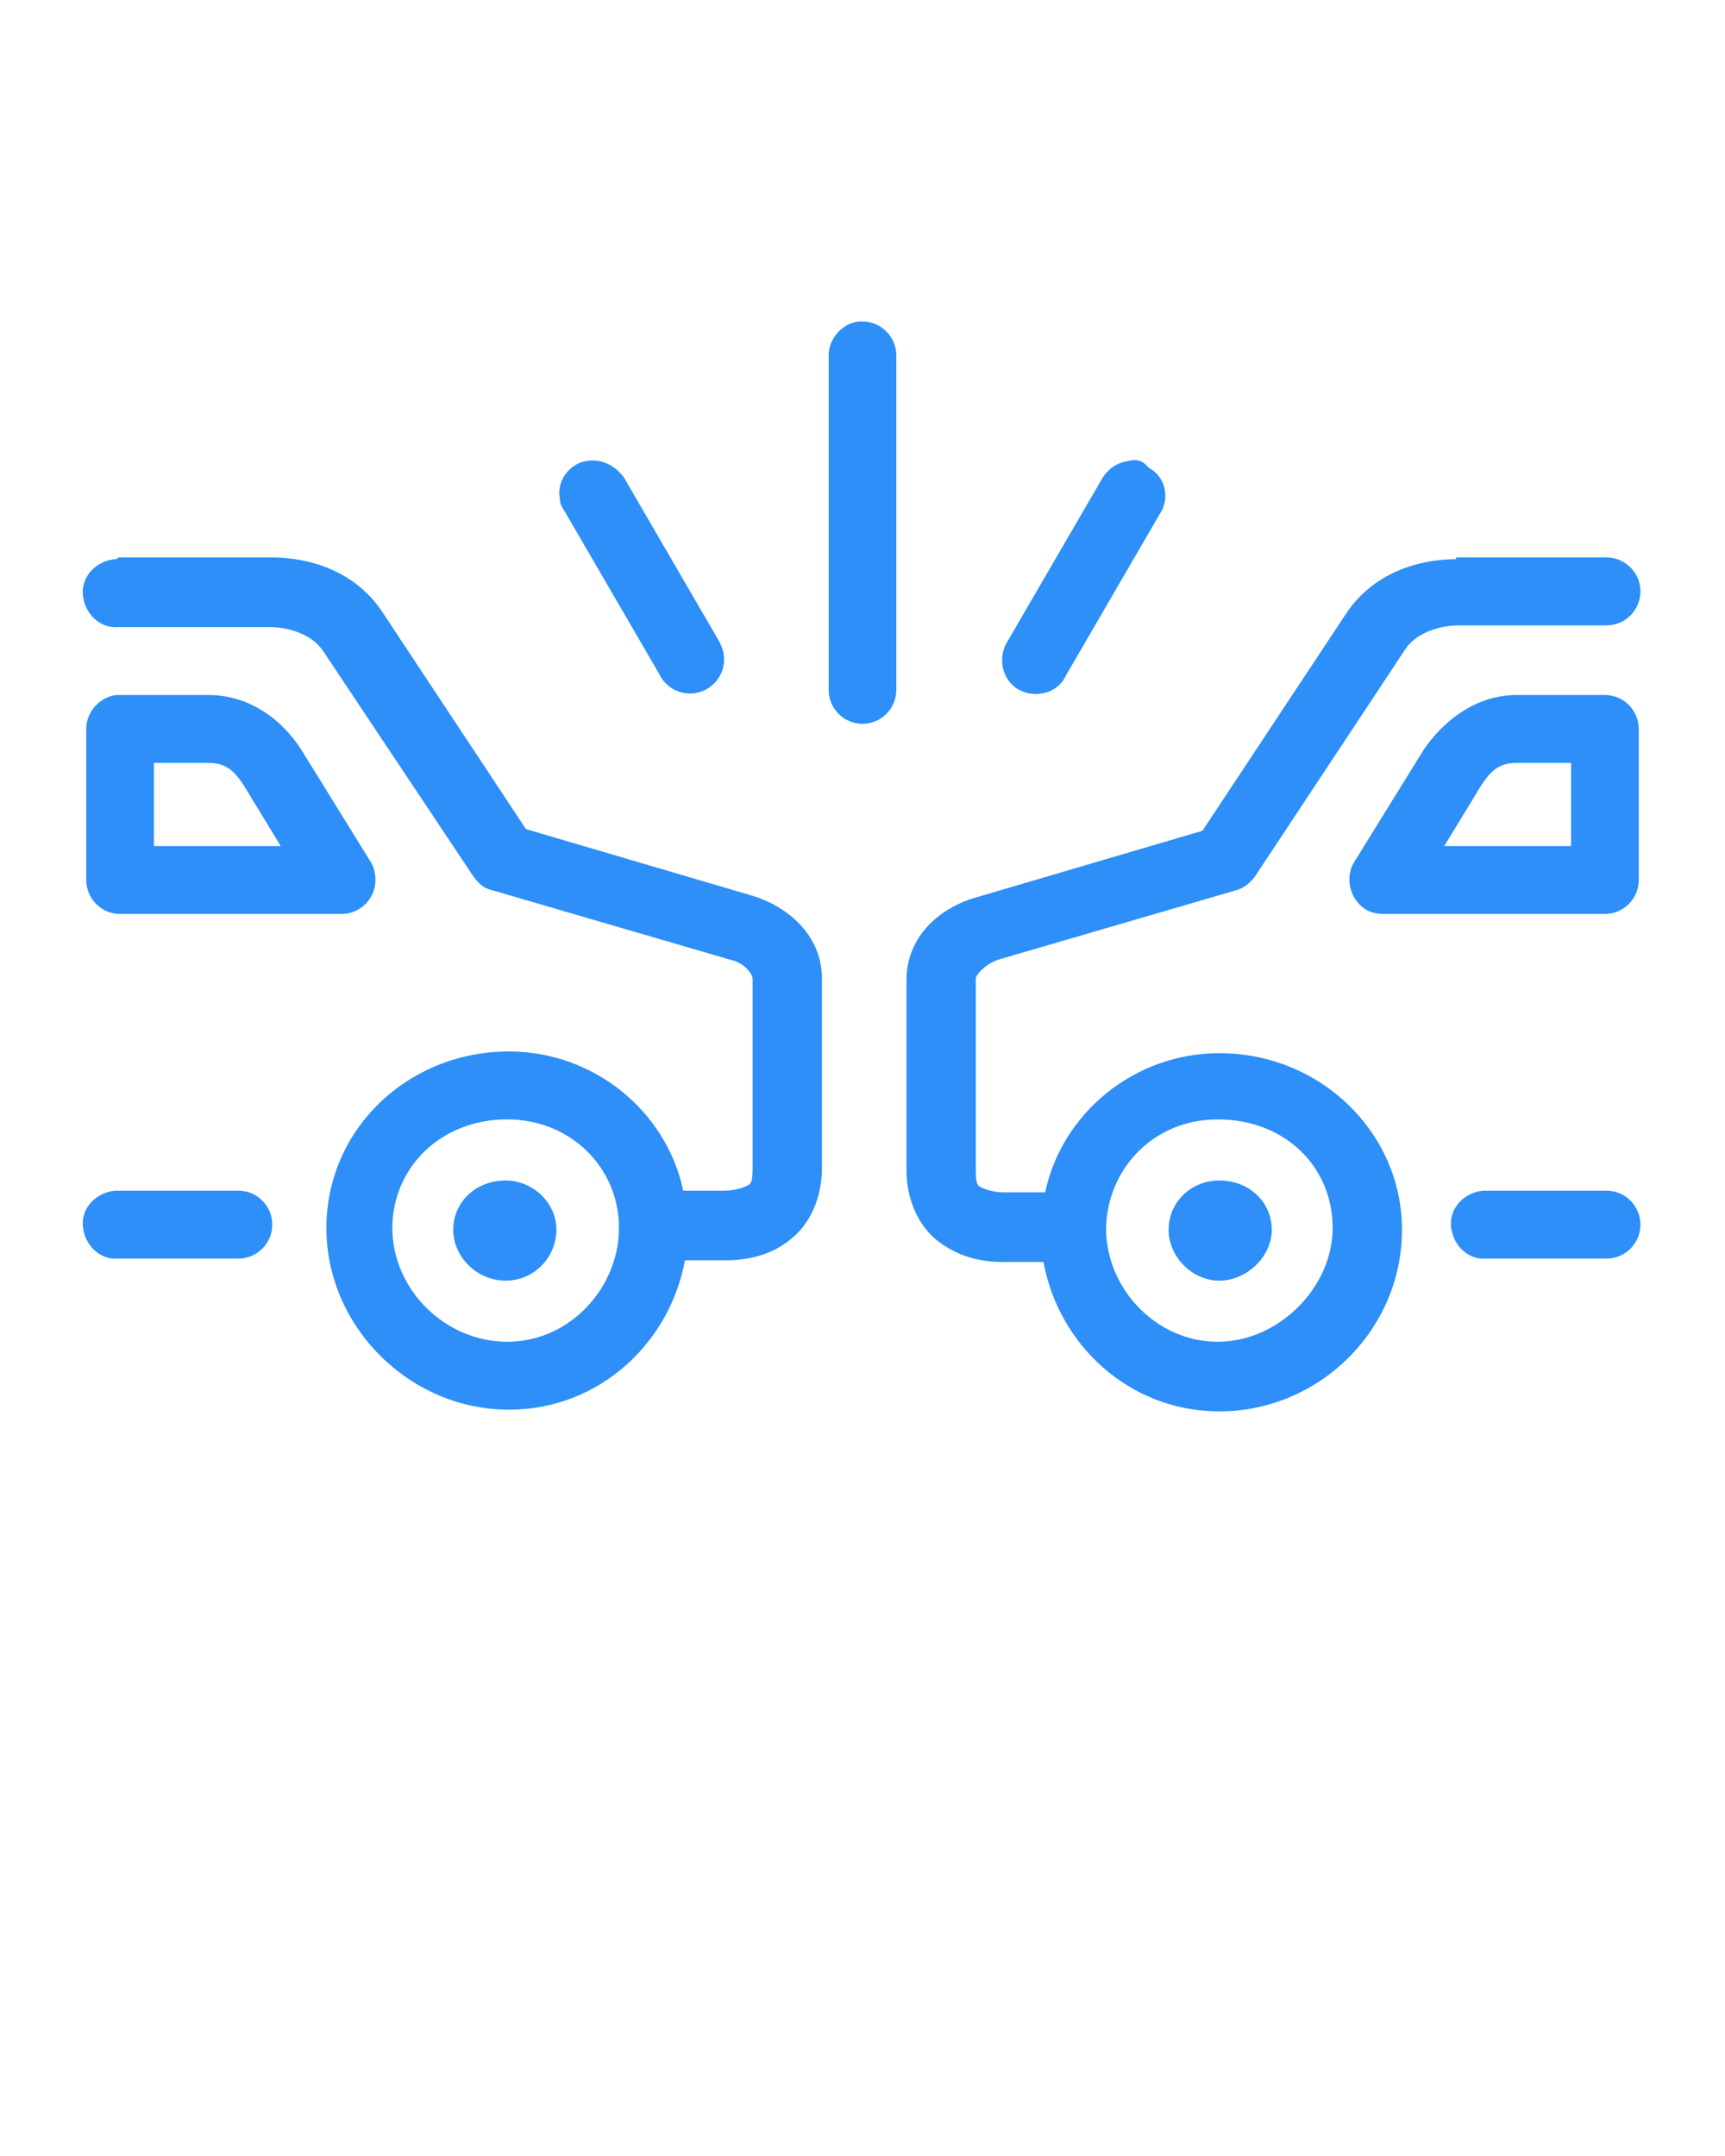
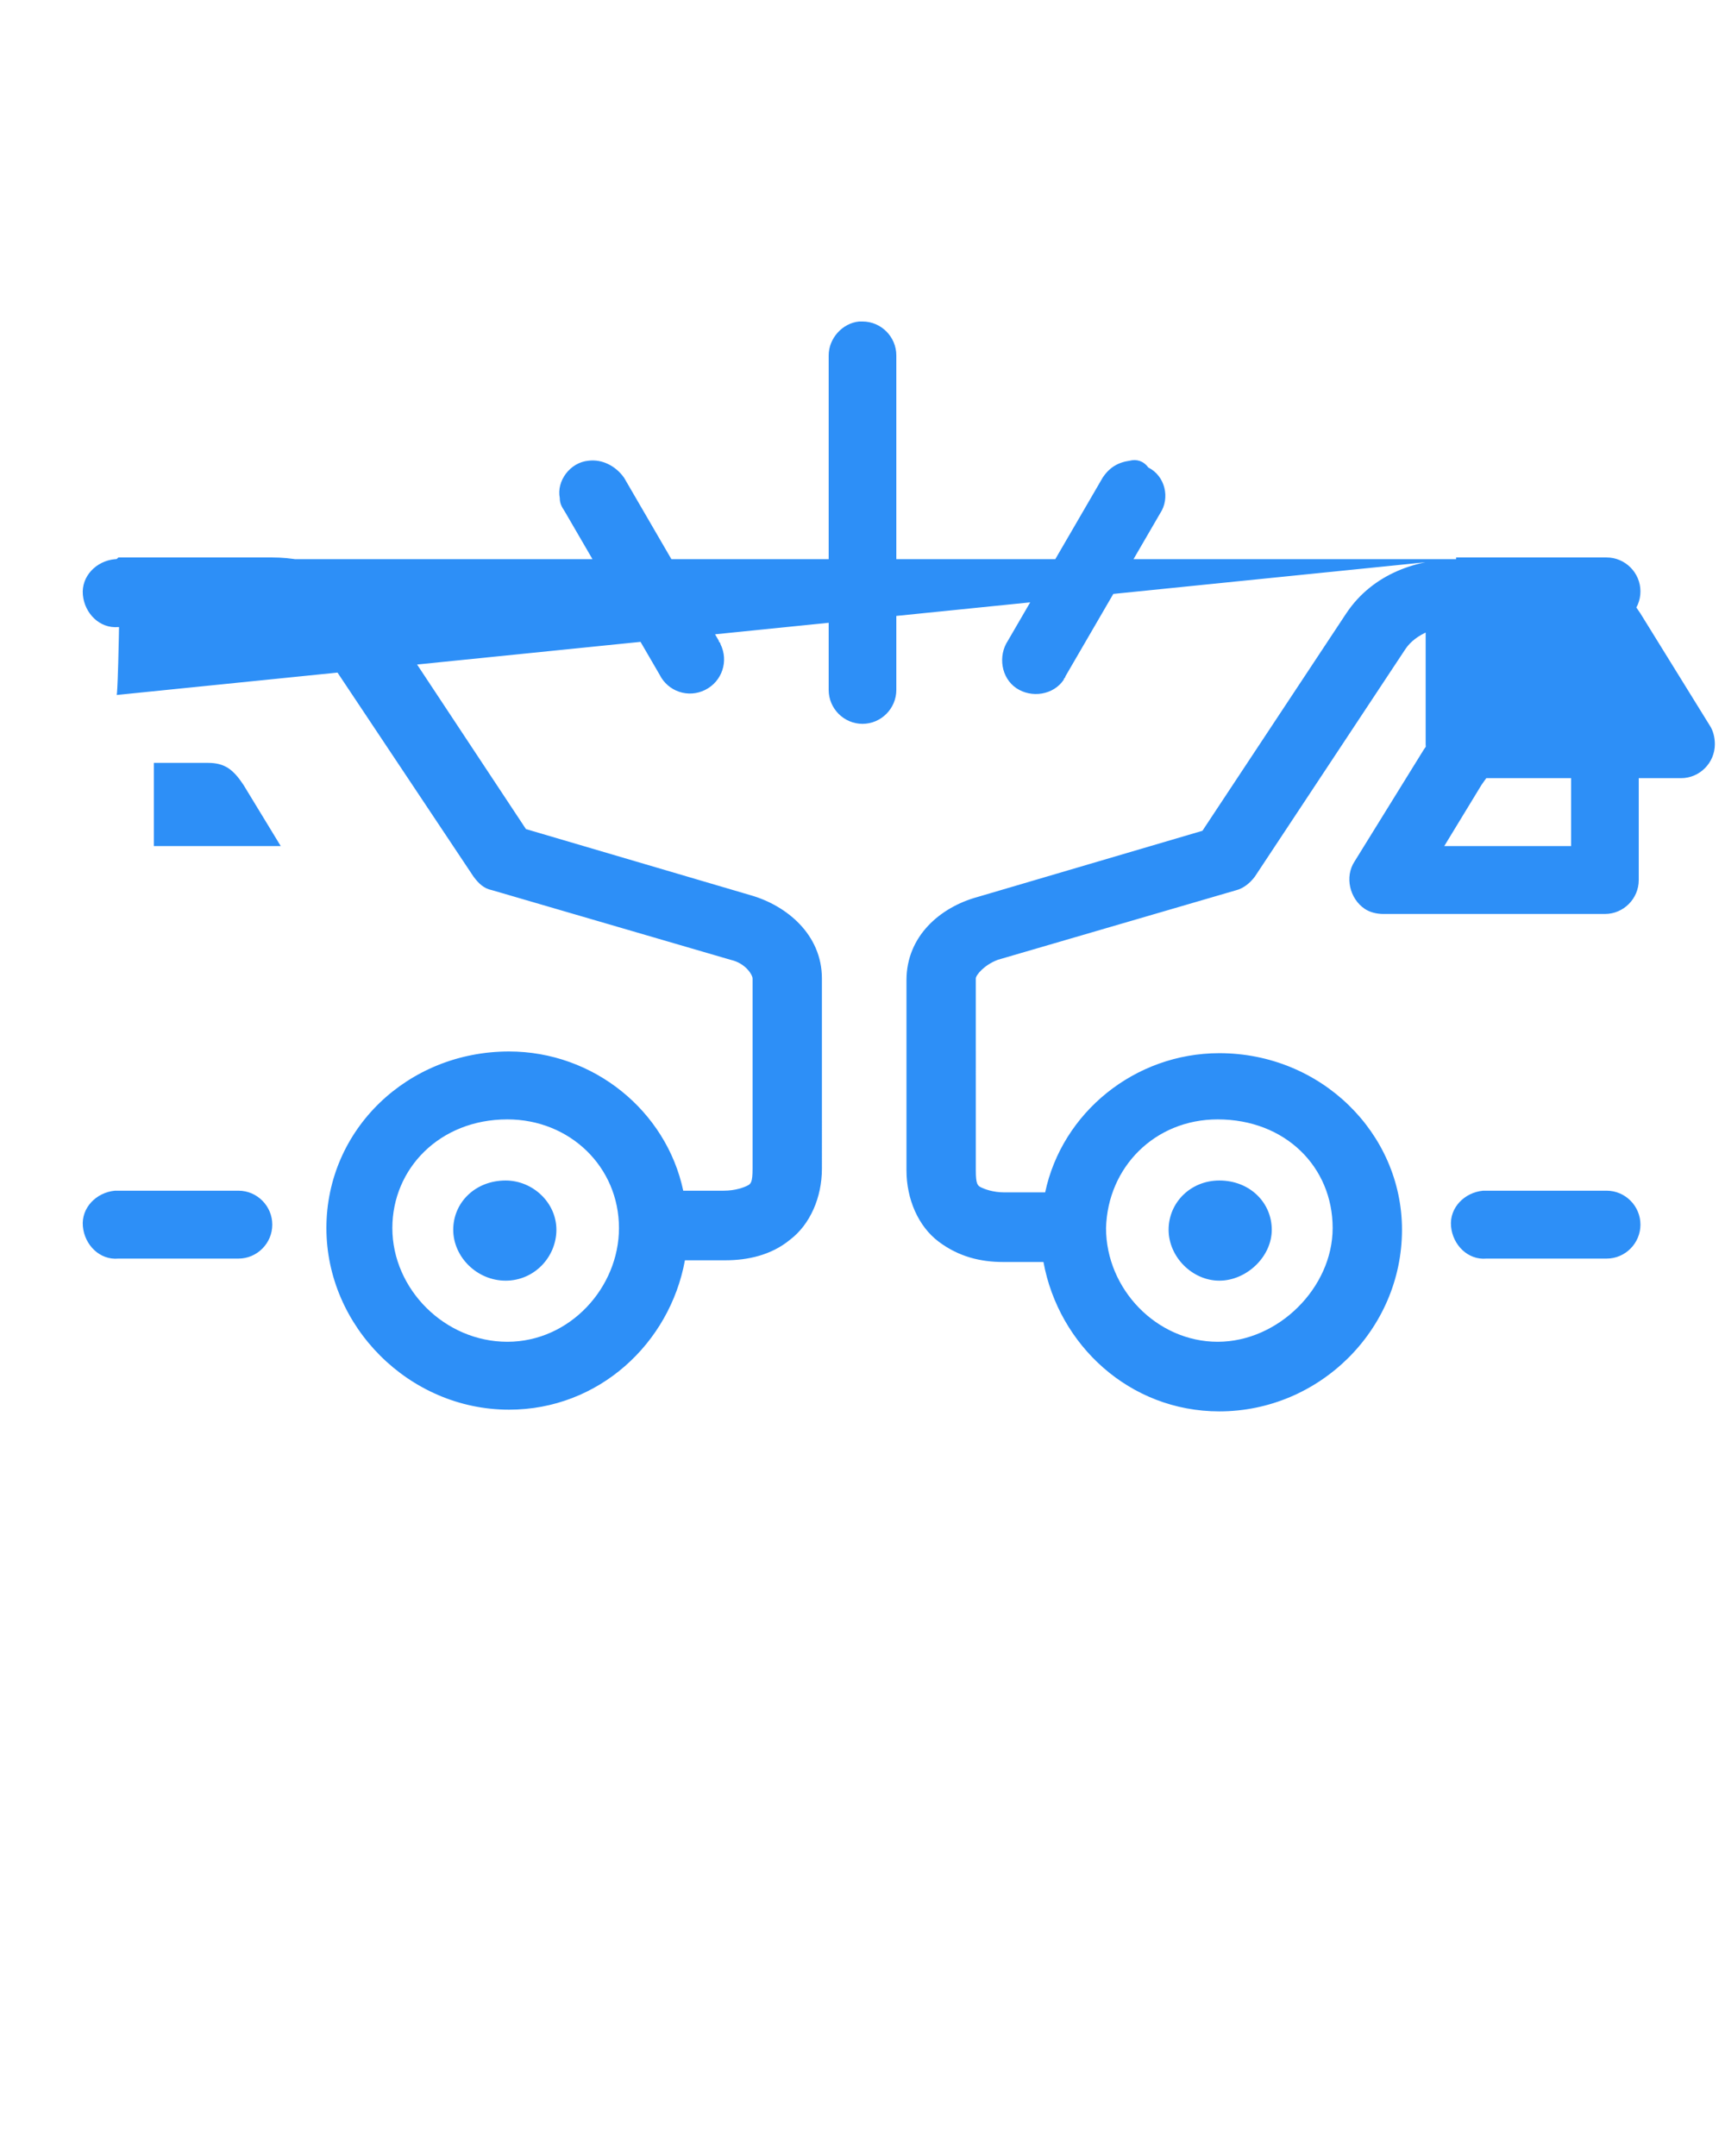
<svg xmlns="http://www.w3.org/2000/svg" version="1.2" overflow="visible" preserveAspectRatio="none" viewBox="0 0 102 127" xml:space="preserve" y="0px" x="0px" id="Layer_1_1562704638198" width="37" height="46.25">
  <g transform="translate(1, 1)">
    <g transform="translate(0,-952.362)">
-       <path d="M49.8,970.3c-1,0.1-1.8,1-1.8,2V992c0,1.1,0.9,2,2,2c1.1,0,2-0.9,2-2c0,0,0,0,0-0.1v-19.6c0-1.1-0.9-2-2-2   C50,970.3,49.9,970.3,49.8,970.3z M33.8,978.5c-1.1,0.1-1.9,1.2-1.7,2.2c0,0.3,0.1,0.5,0.3,0.8l5.6,9.6c0.5,1,1.7,1.4,2.7,0.9   c1-0.5,1.4-1.7,0.9-2.7c0-0.1-0.1-0.1-0.1-0.2l-5.6-9.6C35.4,978.8,34.6,978.4,33.8,978.5z M65.8,978.5c-0.7,0.1-1.2,0.4-1.6,1   l-5.6,9.6c-0.6,0.9-0.4,2.2,0.5,2.8c0.9,0.6,2.2,0.4,2.8-0.5c0-0.1,0.1-0.1,0.1-0.2l5.6-9.6c0.6-0.9,0.3-2.2-0.7-2.7   C66.6,978.5,66.2,978.4,65.8,978.5z M5.8,984.3c-1.1,0.1-2,1-1.9,2.1s1,2,2.1,1.9c0,0,0,0,0,0h8.9c1.3,0,2.6,0.5,3.2,1.4L27,1003   c0.3,0.4,0.6,0.7,1.1,0.8l14.1,4.1c0.9,0.2,1.3,0.9,1.3,1.1v11.2c0,0.8-0.1,0.9-0.3,1s-0.7,0.3-1.4,0.3h-2.4   c-1-4.7-5.3-8.2-10.3-8.2c-6,0-10.8,4.6-10.8,10.4c0,5.8,4.9,10.7,10.8,10.7c5.3,0,9.5-3.9,10.4-8.8h2.4c1.3,0,2.7-0.3,3.8-1.2   c1.2-0.9,1.9-2.5,1.9-4.2V1009c0-2.6-2.1-4.3-4.2-4.9l-13.3-3.9l-8.5-12.8c-1.6-2.4-4.3-3.2-6.5-3.2H6   C5.9,984.3,5.9,984.3,5.8,984.3z M85.1,984.3c-2.2,0-4.9,0.8-6.5,3.2l-8.5,12.8l-13.3,3.9c-2.2,0.6-4.2,2.3-4.2,4.9v11.2   c0,1.7,0.7,3.3,1.9,4.2c1.2,0.9,2.5,1.2,3.8,1.2h2.4c0.9,4.9,5.1,8.8,10.4,8.8c5.9,0,10.8-4.8,10.8-10.7c0-5.7-4.8-10.4-10.8-10.4   c-5,0-9.3,3.5-10.3,8.2h-2.4c-0.7,0-1.2-0.2-1.4-0.3s-0.3-0.2-0.3-1V1009c0-0.2,0.5-0.8,1.3-1.1l14.1-4.1c0.4-0.1,0.8-0.4,1.1-0.8   l8.9-13.4c0.6-0.9,1.9-1.4,3.2-1.4H94c1.1,0,2-0.9,2-2c0-1.1-0.9-2-2-2c0,0,0,0-0.1,0H85.1z M5.9,992.3c-1,0.1-1.8,1-1.8,2v8.9   c0,1.1,0.9,2,2,2h13.1c1.1,0,2-0.9,2-2c0-0.4-0.1-0.8-0.3-1.1l-4.1-6.6c-1.1-1.7-3-3.2-5.5-3.2H6.1C6,992.3,5.9,992.3,5.9,992.3z    M88.7,992.3c-2.5,0-4.4,1.6-5.5,3.2l-4.1,6.6c-0.6,0.9-0.3,2.2,0.6,2.8c0.3,0.2,0.7,0.3,1.1,0.3h13.1c1.1,0,2-0.9,2-2v-8.9   c0-1.1-0.9-2-2-2H88.7z M8.1,996.3h3.2c1,0,1.5,0.4,2.1,1.3l2.2,3.6H8.1V996.3z M88.7,996.3h3.2v4.9h-7.5l2.2-3.6   C87.2,996.7,87.7,996.3,88.7,996.3z M29,1017.3c3.7,0,6.6,2.8,6.6,6.4c0,3.5-2.9,6.7-6.6,6.7c-3.7,0-6.8-3.1-6.8-6.7   C22.2,1020.2,25,1017.3,29,1017.3z M71,1017.3c4,0,6.8,2.8,6.8,6.4c0,3.5-3.2,6.7-6.8,6.7c-3.6,0-6.6-3.1-6.6-6.7   C64.5,1020.1,67.3,1017.3,71,1017.3z M28.9,1020.9c-1.8,0-3.1,1.3-3.1,2.9c0,1.6,1.4,3,3.1,3c1.7,0,3-1.4,3-3   C31.9,1022.2,30.5,1020.9,28.9,1020.9z M71.1,1020.9c-1.7,0-3,1.3-3,2.9c0,1.6,1.4,3,3,3s3.1-1.4,3.1-3   C74.2,1022.2,72.9,1020.9,71.1,1020.9z M5.8,1021.5c-1.1,0.1-2,1-1.9,2.1c0.1,1.1,1,2,2.1,1.9h7.1c1.1,0,2-0.9,2-2c0-1.1-0.9-2-2-2   c0,0,0,0-0.1,0H6C5.9,1021.5,5.9,1021.5,5.8,1021.5z M86.7,1021.5c-1.1,0.1-2,1-1.9,2.1c0.1,1.1,1,2,2.1,1.9H94c1.1,0,2-0.9,2-2   c0-1.1-0.9-2-2-2c0,0,0,0-0.1,0h-7.1C86.8,1021.5,86.7,1021.5,86.7,1021.5z" vector-effect="non-scaling-stroke" style="fill: rgb(45, 143, 247);" />
+       <path d="M49.8,970.3c-1,0.1-1.8,1-1.8,2V992c0,1.1,0.9,2,2,2c1.1,0,2-0.9,2-2c0,0,0,0,0-0.1v-19.6c0-1.1-0.9-2-2-2   C50,970.3,49.9,970.3,49.8,970.3z M33.8,978.5c-1.1,0.1-1.9,1.2-1.7,2.2c0,0.3,0.1,0.5,0.3,0.8l5.6,9.6c0.5,1,1.7,1.4,2.7,0.9   c1-0.5,1.4-1.7,0.9-2.7c0-0.1-0.1-0.1-0.1-0.2l-5.6-9.6C35.4,978.8,34.6,978.4,33.8,978.5z M65.8,978.5c-0.7,0.1-1.2,0.4-1.6,1   l-5.6,9.6c-0.6,0.9-0.4,2.2,0.5,2.8c0.9,0.6,2.2,0.4,2.8-0.5c0-0.1,0.1-0.1,0.1-0.2l5.6-9.6c0.6-0.9,0.3-2.2-0.7-2.7   C66.6,978.5,66.2,978.4,65.8,978.5z M5.8,984.3c-1.1,0.1-2,1-1.9,2.1s1,2,2.1,1.9c0,0,0,0,0,0h8.9c1.3,0,2.6,0.5,3.2,1.4L27,1003   c0.3,0.4,0.6,0.7,1.1,0.8l14.1,4.1c0.9,0.2,1.3,0.9,1.3,1.1v11.2c0,0.8-0.1,0.9-0.3,1s-0.7,0.3-1.4,0.3h-2.4   c-1-4.7-5.3-8.2-10.3-8.2c-6,0-10.8,4.6-10.8,10.4c0,5.8,4.9,10.7,10.8,10.7c5.3,0,9.5-3.9,10.4-8.8h2.4c1.3,0,2.7-0.3,3.8-1.2   c1.2-0.9,1.9-2.5,1.9-4.2V1009c0-2.6-2.1-4.3-4.2-4.9l-13.3-3.9l-8.5-12.8c-1.6-2.4-4.3-3.2-6.5-3.2H6   C5.9,984.3,5.9,984.3,5.8,984.3z M85.1,984.3c-2.2,0-4.9,0.8-6.5,3.2l-8.5,12.8l-13.3,3.9c-2.2,0.6-4.2,2.3-4.2,4.9v11.2   c0,1.7,0.7,3.3,1.9,4.2c1.2,0.9,2.5,1.2,3.8,1.2h2.4c0.9,4.9,5.1,8.8,10.4,8.8c5.9,0,10.8-4.8,10.8-10.7c0-5.7-4.8-10.4-10.8-10.4   c-5,0-9.3,3.5-10.3,8.2h-2.4c-0.7,0-1.2-0.2-1.4-0.3s-0.3-0.2-0.3-1V1009c0-0.2,0.5-0.8,1.3-1.1l14.1-4.1c0.4-0.1,0.8-0.4,1.1-0.8   l8.9-13.4c0.6-0.9,1.9-1.4,3.2-1.4H94c1.1,0,2-0.9,2-2c0-1.1-0.9-2-2-2c0,0,0,0-0.1,0H85.1z c-1,0.1-1.8,1-1.8,2v8.9   c0,1.1,0.9,2,2,2h13.1c1.1,0,2-0.9,2-2c0-0.4-0.1-0.8-0.3-1.1l-4.1-6.6c-1.1-1.7-3-3.2-5.5-3.2H6.1C6,992.3,5.9,992.3,5.9,992.3z    M88.7,992.3c-2.5,0-4.4,1.6-5.5,3.2l-4.1,6.6c-0.6,0.9-0.3,2.2,0.6,2.8c0.3,0.2,0.7,0.3,1.1,0.3h13.1c1.1,0,2-0.9,2-2v-8.9   c0-1.1-0.9-2-2-2H88.7z M8.1,996.3h3.2c1,0,1.5,0.4,2.1,1.3l2.2,3.6H8.1V996.3z M88.7,996.3h3.2v4.9h-7.5l2.2-3.6   C87.2,996.7,87.7,996.3,88.7,996.3z M29,1017.3c3.7,0,6.6,2.8,6.6,6.4c0,3.5-2.9,6.7-6.6,6.7c-3.7,0-6.8-3.1-6.8-6.7   C22.2,1020.2,25,1017.3,29,1017.3z M71,1017.3c4,0,6.8,2.8,6.8,6.4c0,3.5-3.2,6.7-6.8,6.7c-3.6,0-6.6-3.1-6.6-6.7   C64.5,1020.1,67.3,1017.3,71,1017.3z M28.9,1020.9c-1.8,0-3.1,1.3-3.1,2.9c0,1.6,1.4,3,3.1,3c1.7,0,3-1.4,3-3   C31.9,1022.2,30.5,1020.9,28.9,1020.9z M71.1,1020.9c-1.7,0-3,1.3-3,2.9c0,1.6,1.4,3,3,3s3.1-1.4,3.1-3   C74.2,1022.2,72.9,1020.9,71.1,1020.9z M5.8,1021.5c-1.1,0.1-2,1-1.9,2.1c0.1,1.1,1,2,2.1,1.9h7.1c1.1,0,2-0.9,2-2c0-1.1-0.9-2-2-2   c0,0,0,0-0.1,0H6C5.9,1021.5,5.9,1021.5,5.8,1021.5z M86.7,1021.5c-1.1,0.1-2,1-1.9,2.1c0.1,1.1,1,2,2.1,1.9H94c1.1,0,2-0.9,2-2   c0-1.1-0.9-2-2-2c0,0,0,0-0.1,0h-7.1C86.8,1021.5,86.7,1021.5,86.7,1021.5z" vector-effect="non-scaling-stroke" style="fill: rgb(45, 143, 247);" />
    </g>
  </g>
</svg>